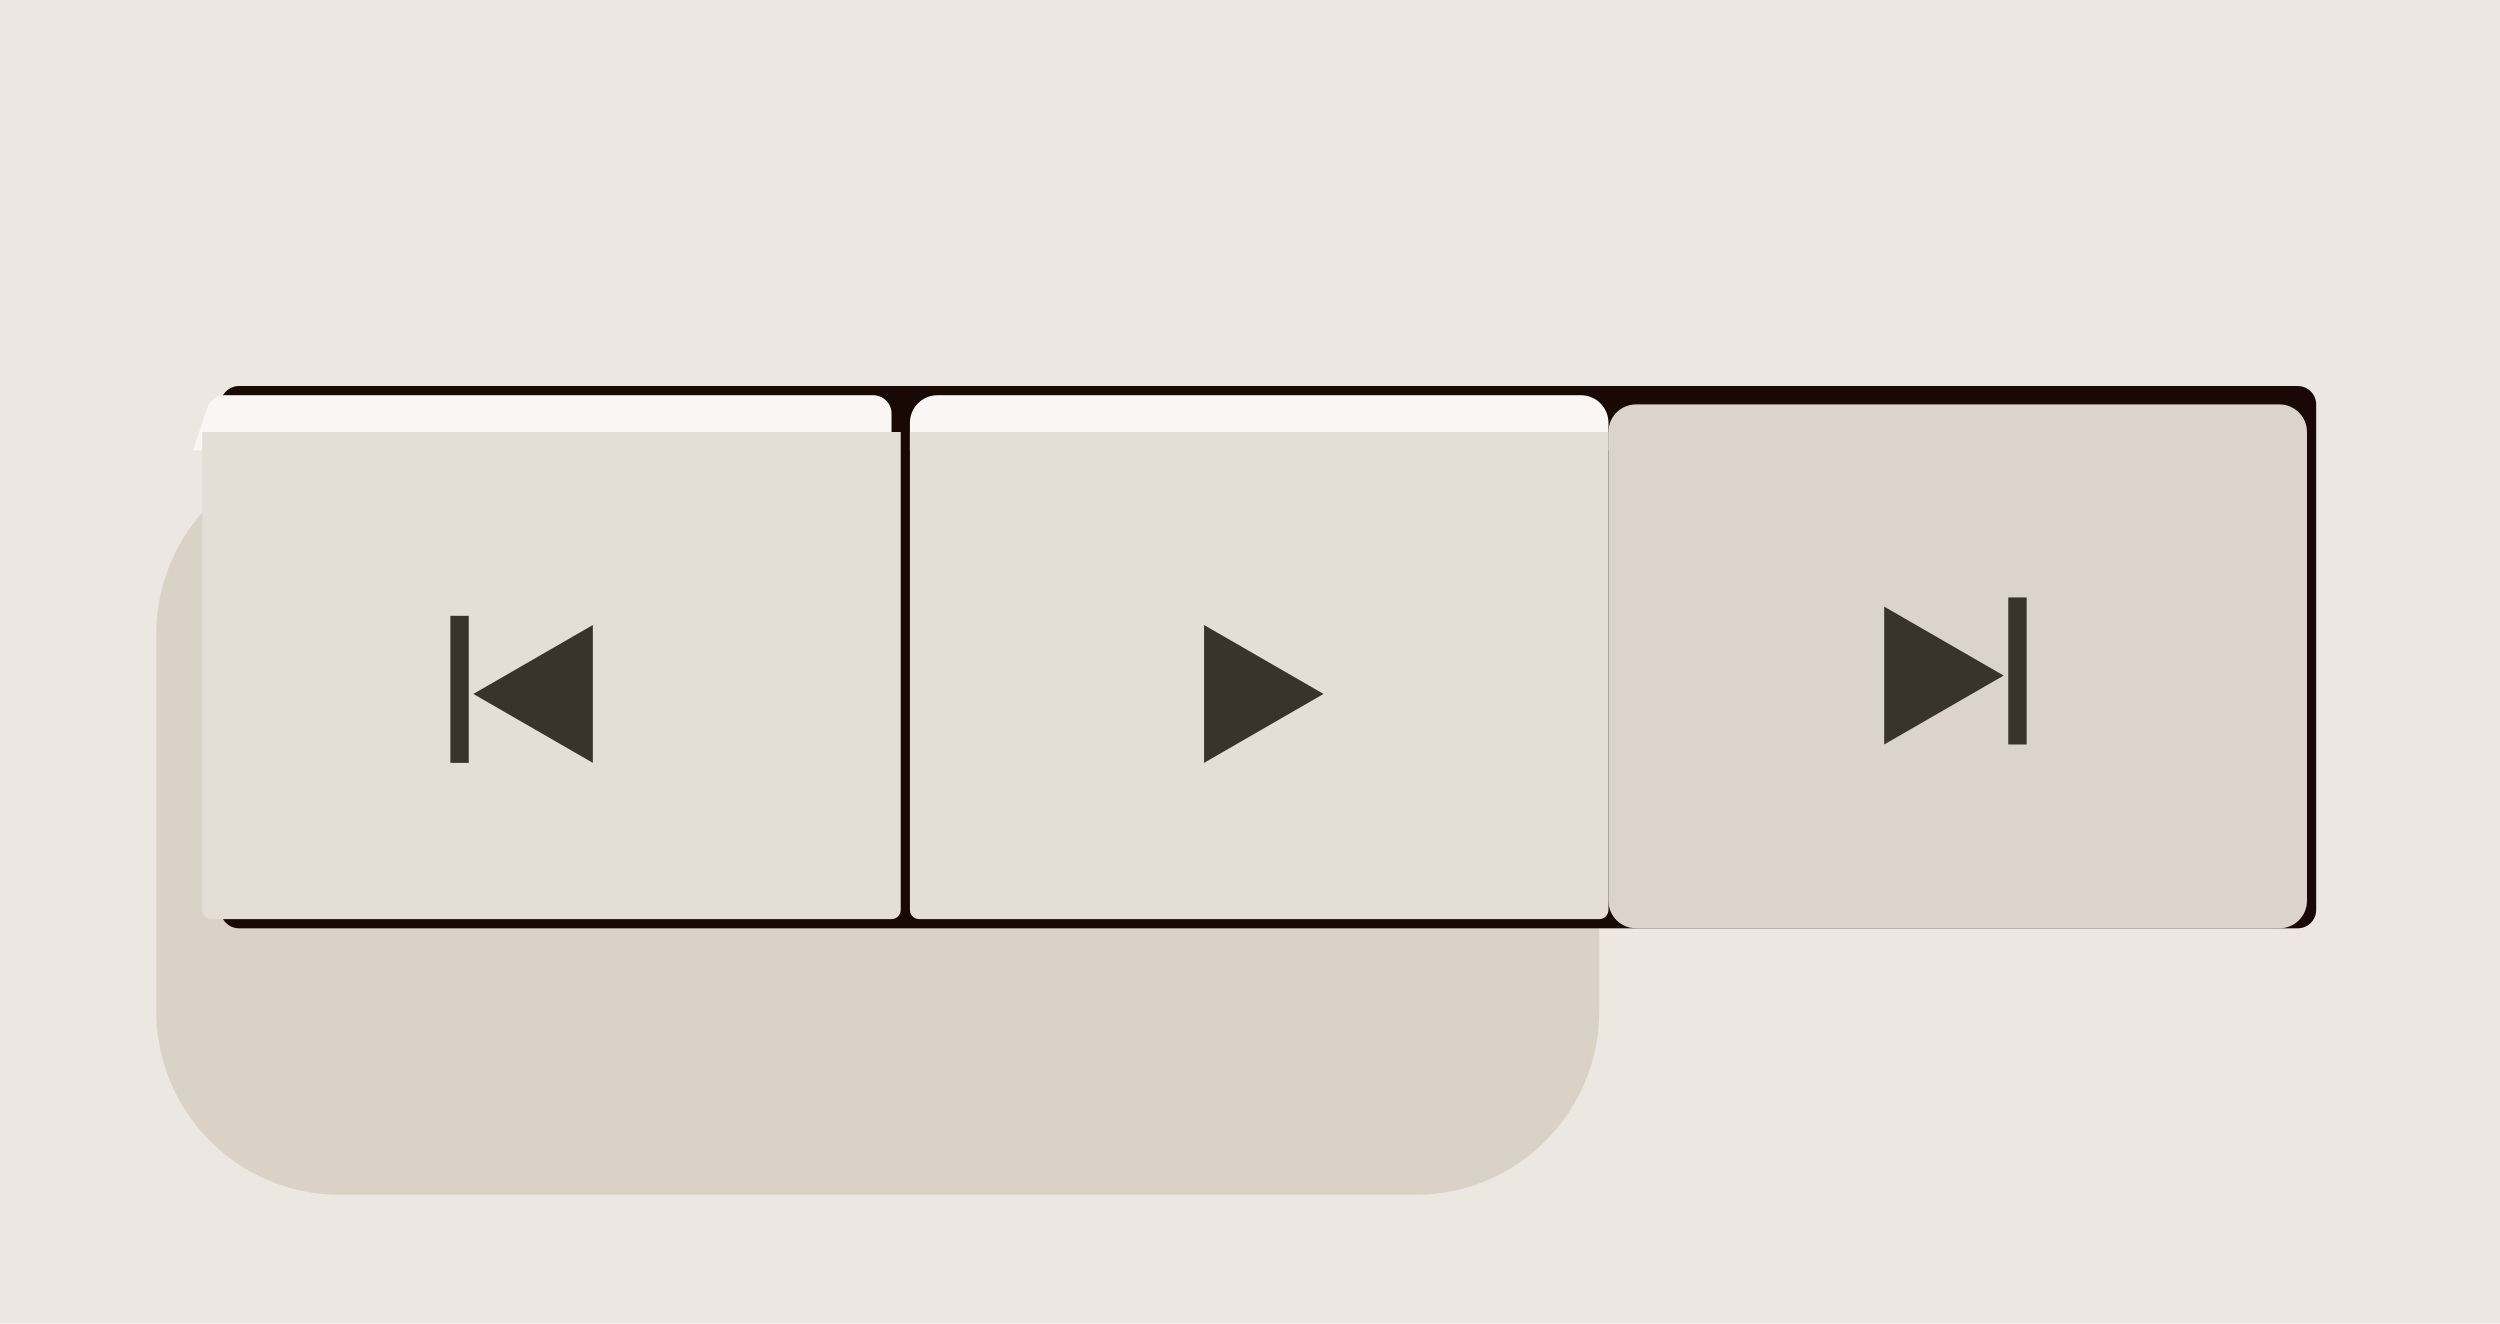
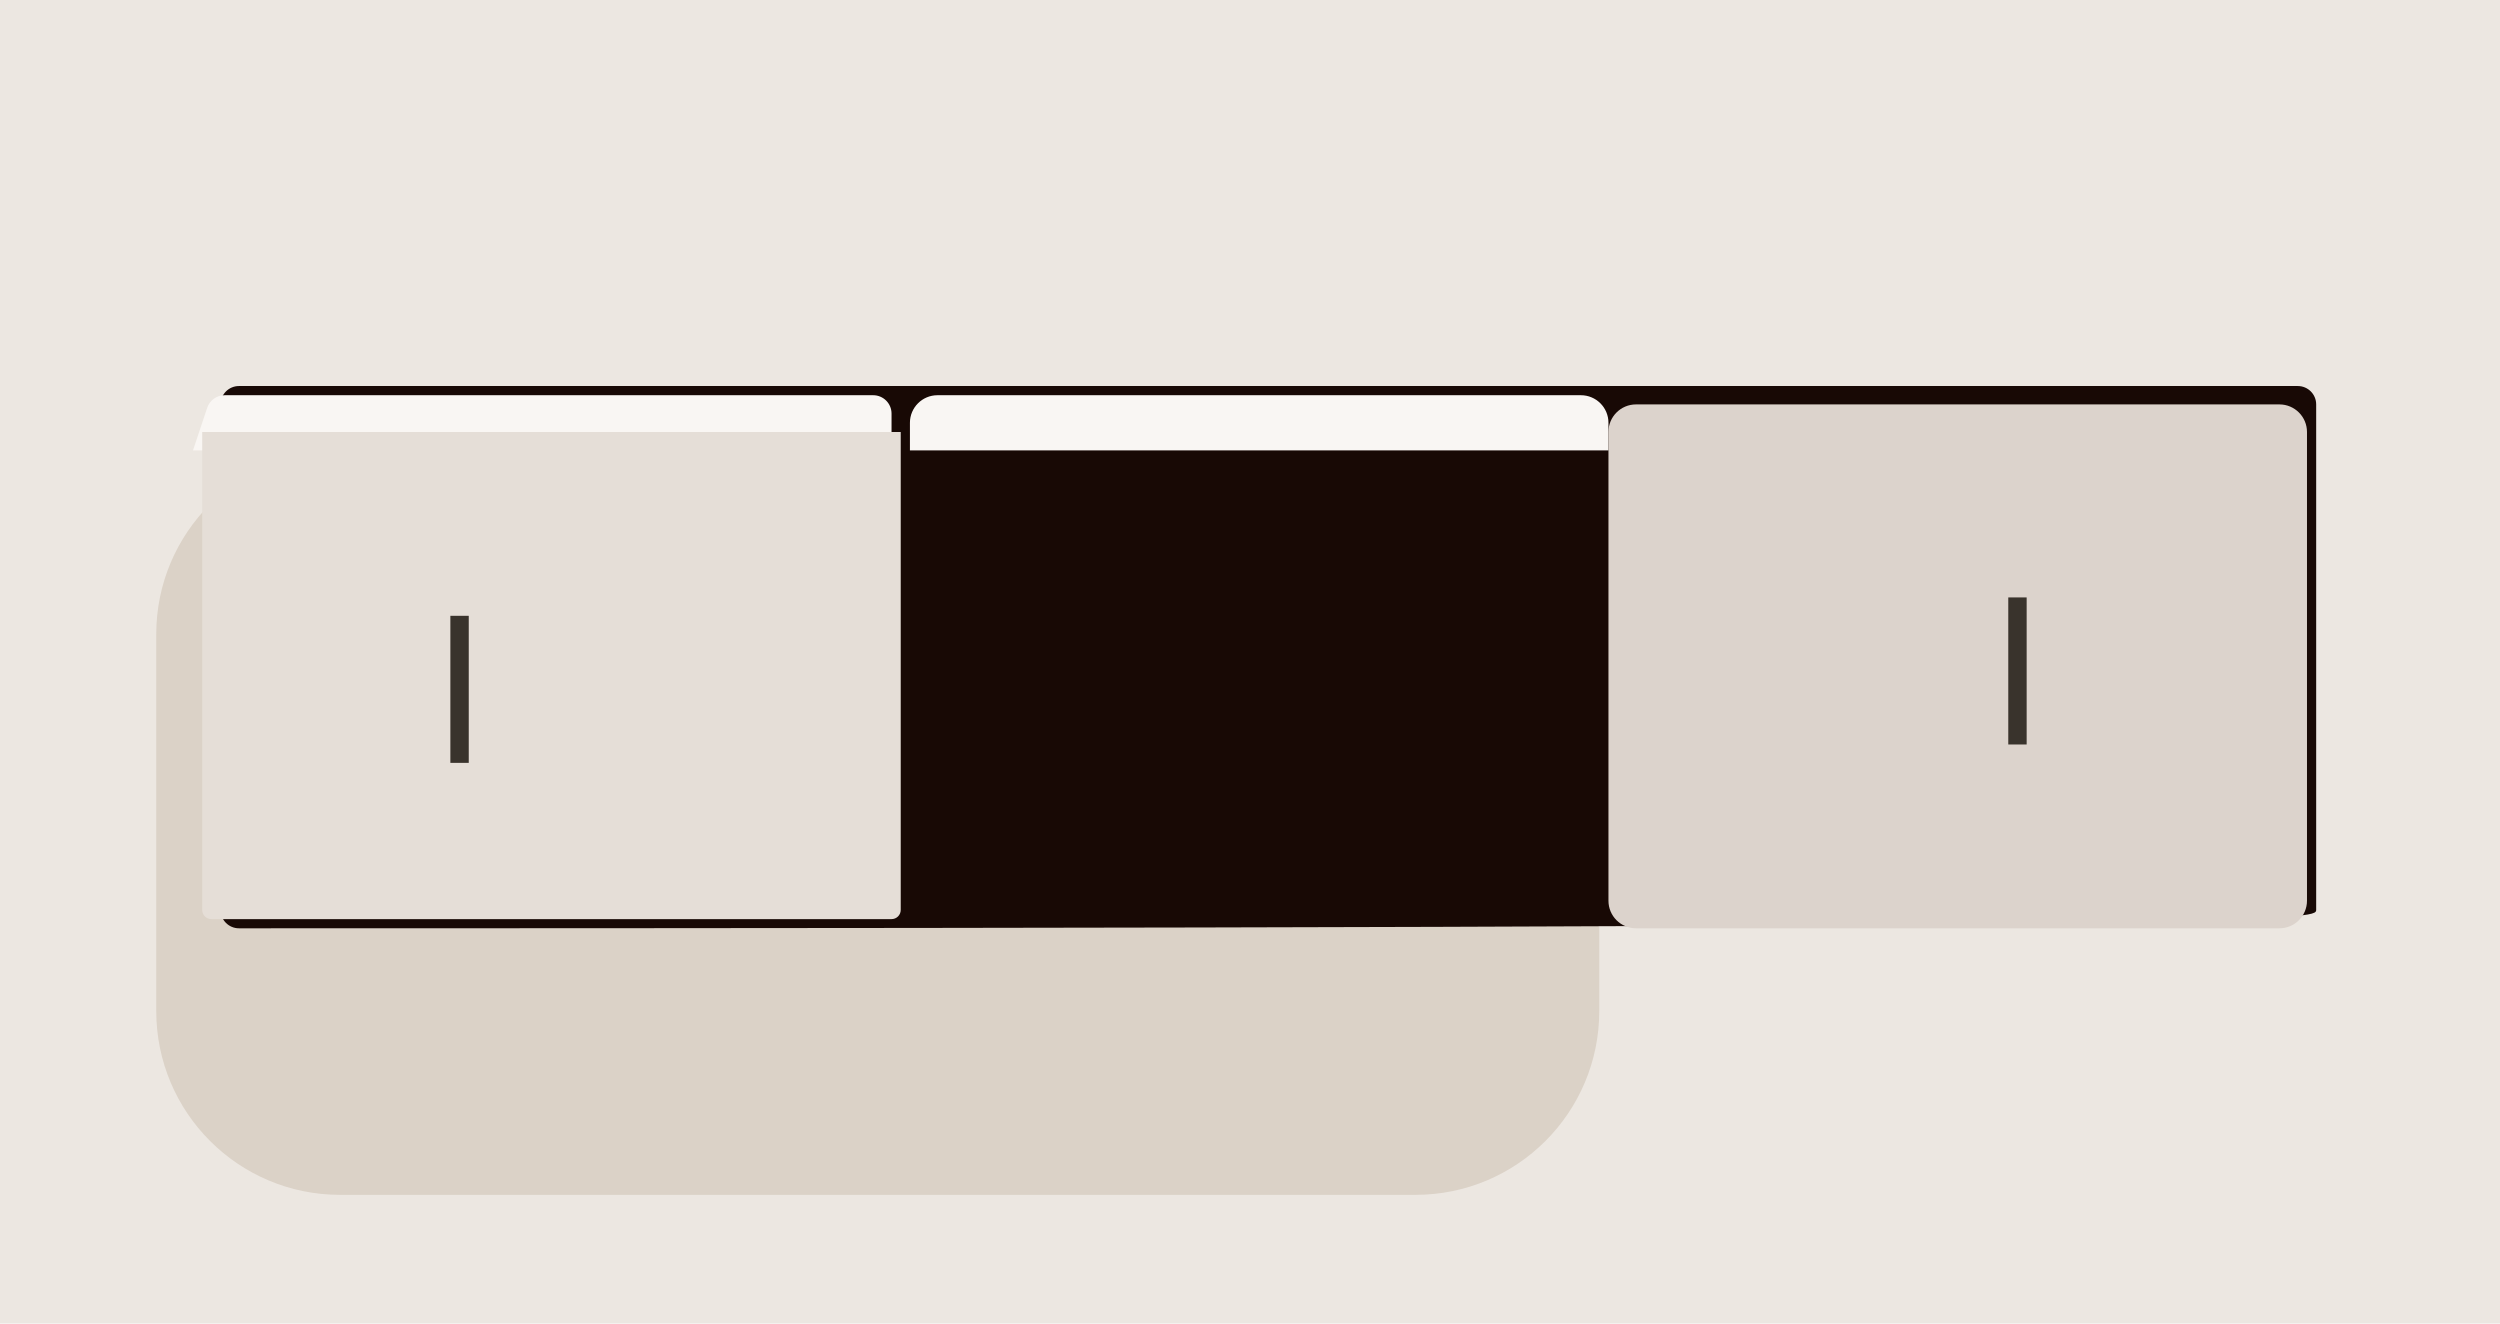
<svg xmlns="http://www.w3.org/2000/svg" width="272" height="144" viewBox="0 0 272 144" fill="none">
  <path d="M272 0H0V144H272V0Z" fill="#ECE7E1" />
  <g filter="url(#filter0_f_1103_285)">
    <path d="M17 69C17 57.954 25.954 49 37 49H154C165.046 49 174 57.954 174 69V110C174 121.046 165.046 130 154 130H37C25.954 130 17 121.046 17 110V69Z" fill="#DBD2C7" />
  </g>
-   <path d="M250 42H26C24.895 42 24 42.895 24 44V99C24 100.105 24.895 101 26 101H250C251.105 101 252 100.105 252 99V44C252 42.895 251.105 42 250 42Z" fill="#180905" />
+   <path d="M250 42H26C24.895 42 24 42.895 24 44V99C24 100.105 24.895 101 26 101C251.105 101 252 100.105 252 99V44C252 42.895 251.105 42 250 42Z" fill="#180905" />
  <g filter="url(#filter1_i_1103_285)">
    <path d="M20 49H96V45C96 43.895 95.105 43 94 43H23.442C22.581 43 21.816 43.551 21.544 44.367L20 49Z" fill="#F9F6F3" />
  </g>
  <g filter="url(#filter2_i_1103_285)">
    <path d="M98 49H174V46C174 44.343 172.657 43 171 43H101C99.343 43 98 44.343 98 46V49Z" fill="#F9F6F3" />
  </g>
  <g filter="url(#filter3_ii_1103_285)">
    <path d="M20 49H96V101C96 101.552 95.552 102 95 102H21C20.448 102 20 101.552 20 101V49Z" fill="#E5DED7" />
  </g>
  <g filter="url(#filter4_ii_1103_285)">
-     <path d="M98 49H174V101C174 101.552 173.552 102 173 102H99C98.448 102 98 101.552 98 101V49Z" fill="#E5DED7" />
-   </g>
+     </g>
  <g filter="url(#filter5_i_1103_285)">
    <path d="M175 97C175 98.657 176.343 100 178 100H248C249.657 100 251 98.657 251 97V46C251 44.343 249.657 43 248 43H178C176.343 43 175 44.343 175 46V97Z" fill="#DCD3CC" />
  </g>
  <path d="M51 67H49V83H51V67Z" fill="#39332C" />
-   <path d="M64.5 68L51.5 75.5L64.5 83V68Z" fill="#39332C" />
  <path d="M218.5 65H220.5V81H218.5V65Z" fill="#39332C" />
-   <path d="M205 66L218 73.5L205 81V66Z" fill="#39332C" />
-   <path d="M131 68L144 75.5L131 83V68Z" fill="#39332C" />
  <defs>
    <filter id="filter0_f_1103_285" x="3" y="35" width="185" height="109" filterUnits="userSpaceOnUse" color-interpolation-filters="sRGB">
      <feFlood flood-opacity="0" result="BackgroundImageFix" />
      <feBlend mode="normal" in="SourceGraphic" in2="BackgroundImageFix" result="shape" />
      <feGaussianBlur stdDeviation="7" result="effect1_foregroundBlur_1103_285" />
    </filter>
    <filter id="filter1_i_1103_285" x="20" y="43" width="77" height="6" filterUnits="userSpaceOnUse" color-interpolation-filters="sRGB">
      <feFlood flood-opacity="0" result="BackgroundImageFix" />
      <feBlend mode="normal" in="SourceGraphic" in2="BackgroundImageFix" result="shape" />
      <feColorMatrix in="SourceAlpha" type="matrix" values="0 0 0 0 0 0 0 0 0 0 0 0 0 0 0 0 0 0 127 0" result="hardAlpha" />
      <feOffset dx="1" />
      <feGaussianBlur stdDeviation="1" />
      <feComposite in2="hardAlpha" operator="arithmetic" k2="-1" k3="1" />
      <feColorMatrix type="matrix" values="0 0 0 0 0.859 0 0 0 0 0.82 0 0 0 0 0.78 0 0 0 1 0" />
      <feBlend mode="normal" in2="shape" result="effect1_innerShadow_1103_285" />
    </filter>
    <filter id="filter2_i_1103_285" x="98" y="43" width="77" height="6" filterUnits="userSpaceOnUse" color-interpolation-filters="sRGB">
      <feFlood flood-opacity="0" result="BackgroundImageFix" />
      <feBlend mode="normal" in="SourceGraphic" in2="BackgroundImageFix" result="shape" />
      <feColorMatrix in="SourceAlpha" type="matrix" values="0 0 0 0 0 0 0 0 0 0 0 0 0 0 0 0 0 0 127 0" result="hardAlpha" />
      <feOffset dx="1" />
      <feGaussianBlur stdDeviation="1" />
      <feComposite in2="hardAlpha" operator="arithmetic" k2="-1" k3="1" />
      <feColorMatrix type="matrix" values="0 0 0 0 0.859 0 0 0 0 0.82 0 0 0 0 0.78 0 0 0 1 0" />
      <feBlend mode="normal" in2="shape" result="effect1_innerShadow_1103_285" />
    </filter>
    <filter id="filter3_ii_1103_285" x="20" y="48" width="78" height="54" filterUnits="userSpaceOnUse" color-interpolation-filters="sRGB">
      <feFlood flood-opacity="0" result="BackgroundImageFix" />
      <feBlend mode="normal" in="SourceGraphic" in2="BackgroundImageFix" result="shape" />
      <feColorMatrix in="SourceAlpha" type="matrix" values="0 0 0 0 0 0 0 0 0 0 0 0 0 0 0 0 0 0 127 0" result="hardAlpha" />
      <feOffset dx="2" />
      <feGaussianBlur stdDeviation="1" />
      <feComposite in2="hardAlpha" operator="arithmetic" k2="-1" k3="1" />
      <feColorMatrix type="matrix" values="0 0 0 0 0.859 0 0 0 0 0.82 0 0 0 0 0.78 0 0 0 1 0" />
      <feBlend mode="normal" in2="shape" result="effect1_innerShadow_1103_285" />
      <feColorMatrix in="SourceAlpha" type="matrix" values="0 0 0 0 0 0 0 0 0 0 0 0 0 0 0 0 0 0 127 0" result="hardAlpha" />
      <feOffset dy="-2" />
      <feGaussianBlur stdDeviation="0.5" />
      <feComposite in2="hardAlpha" operator="arithmetic" k2="-1" k3="1" />
      <feColorMatrix type="matrix" values="0 0 0 0 1 0 0 0 0 1 0 0 0 0 1 0 0 0 0.25 0" />
      <feBlend mode="normal" in2="effect1_innerShadow_1103_285" result="effect2_innerShadow_1103_285" />
    </filter>
    <filter id="filter4_ii_1103_285" x="98" y="48" width="77" height="54" filterUnits="userSpaceOnUse" color-interpolation-filters="sRGB">
      <feFlood flood-opacity="0" result="BackgroundImageFix" />
      <feBlend mode="normal" in="SourceGraphic" in2="BackgroundImageFix" result="shape" />
      <feColorMatrix in="SourceAlpha" type="matrix" values="0 0 0 0 0 0 0 0 0 0 0 0 0 0 0 0 0 0 127 0" result="hardAlpha" />
      <feOffset dx="1" />
      <feGaussianBlur stdDeviation="1" />
      <feComposite in2="hardAlpha" operator="arithmetic" k2="-1" k3="1" />
      <feColorMatrix type="matrix" values="0 0 0 0 0.859 0 0 0 0 0.82 0 0 0 0 0.78 0 0 0 1 0" />
      <feBlend mode="normal" in2="shape" result="effect1_innerShadow_1103_285" />
      <feColorMatrix in="SourceAlpha" type="matrix" values="0 0 0 0 0 0 0 0 0 0 0 0 0 0 0 0 0 0 127 0" result="hardAlpha" />
      <feOffset dy="-2" />
      <feGaussianBlur stdDeviation="0.5" />
      <feComposite in2="hardAlpha" operator="arithmetic" k2="-1" k3="1" />
      <feColorMatrix type="matrix" values="0 0 0 0 1 0 0 0 0 1 0 0 0 0 1 0 0 0 0.25 0" />
      <feBlend mode="normal" in2="effect1_innerShadow_1103_285" result="effect2_innerShadow_1103_285" />
    </filter>
    <filter id="filter5_i_1103_285" x="175" y="43" width="76" height="58" filterUnits="userSpaceOnUse" color-interpolation-filters="sRGB">
      <feFlood flood-opacity="0" result="BackgroundImageFix" />
      <feBlend mode="normal" in="SourceGraphic" in2="BackgroundImageFix" result="shape" />
      <feColorMatrix in="SourceAlpha" type="matrix" values="0 0 0 0 0 0 0 0 0 0 0 0 0 0 0 0 0 0 127 0" result="hardAlpha" />
      <feOffset dy="1" />
      <feGaussianBlur stdDeviation="2" />
      <feComposite in2="hardAlpha" operator="arithmetic" k2="-1" k3="1" />
      <feColorMatrix type="matrix" values="0 0 0 0 0 0 0 0 0 0 0 0 0 0 0 0 0 0 0.25 0" />
      <feBlend mode="normal" in2="shape" result="effect1_innerShadow_1103_285" />
    </filter>
  </defs>
</svg>